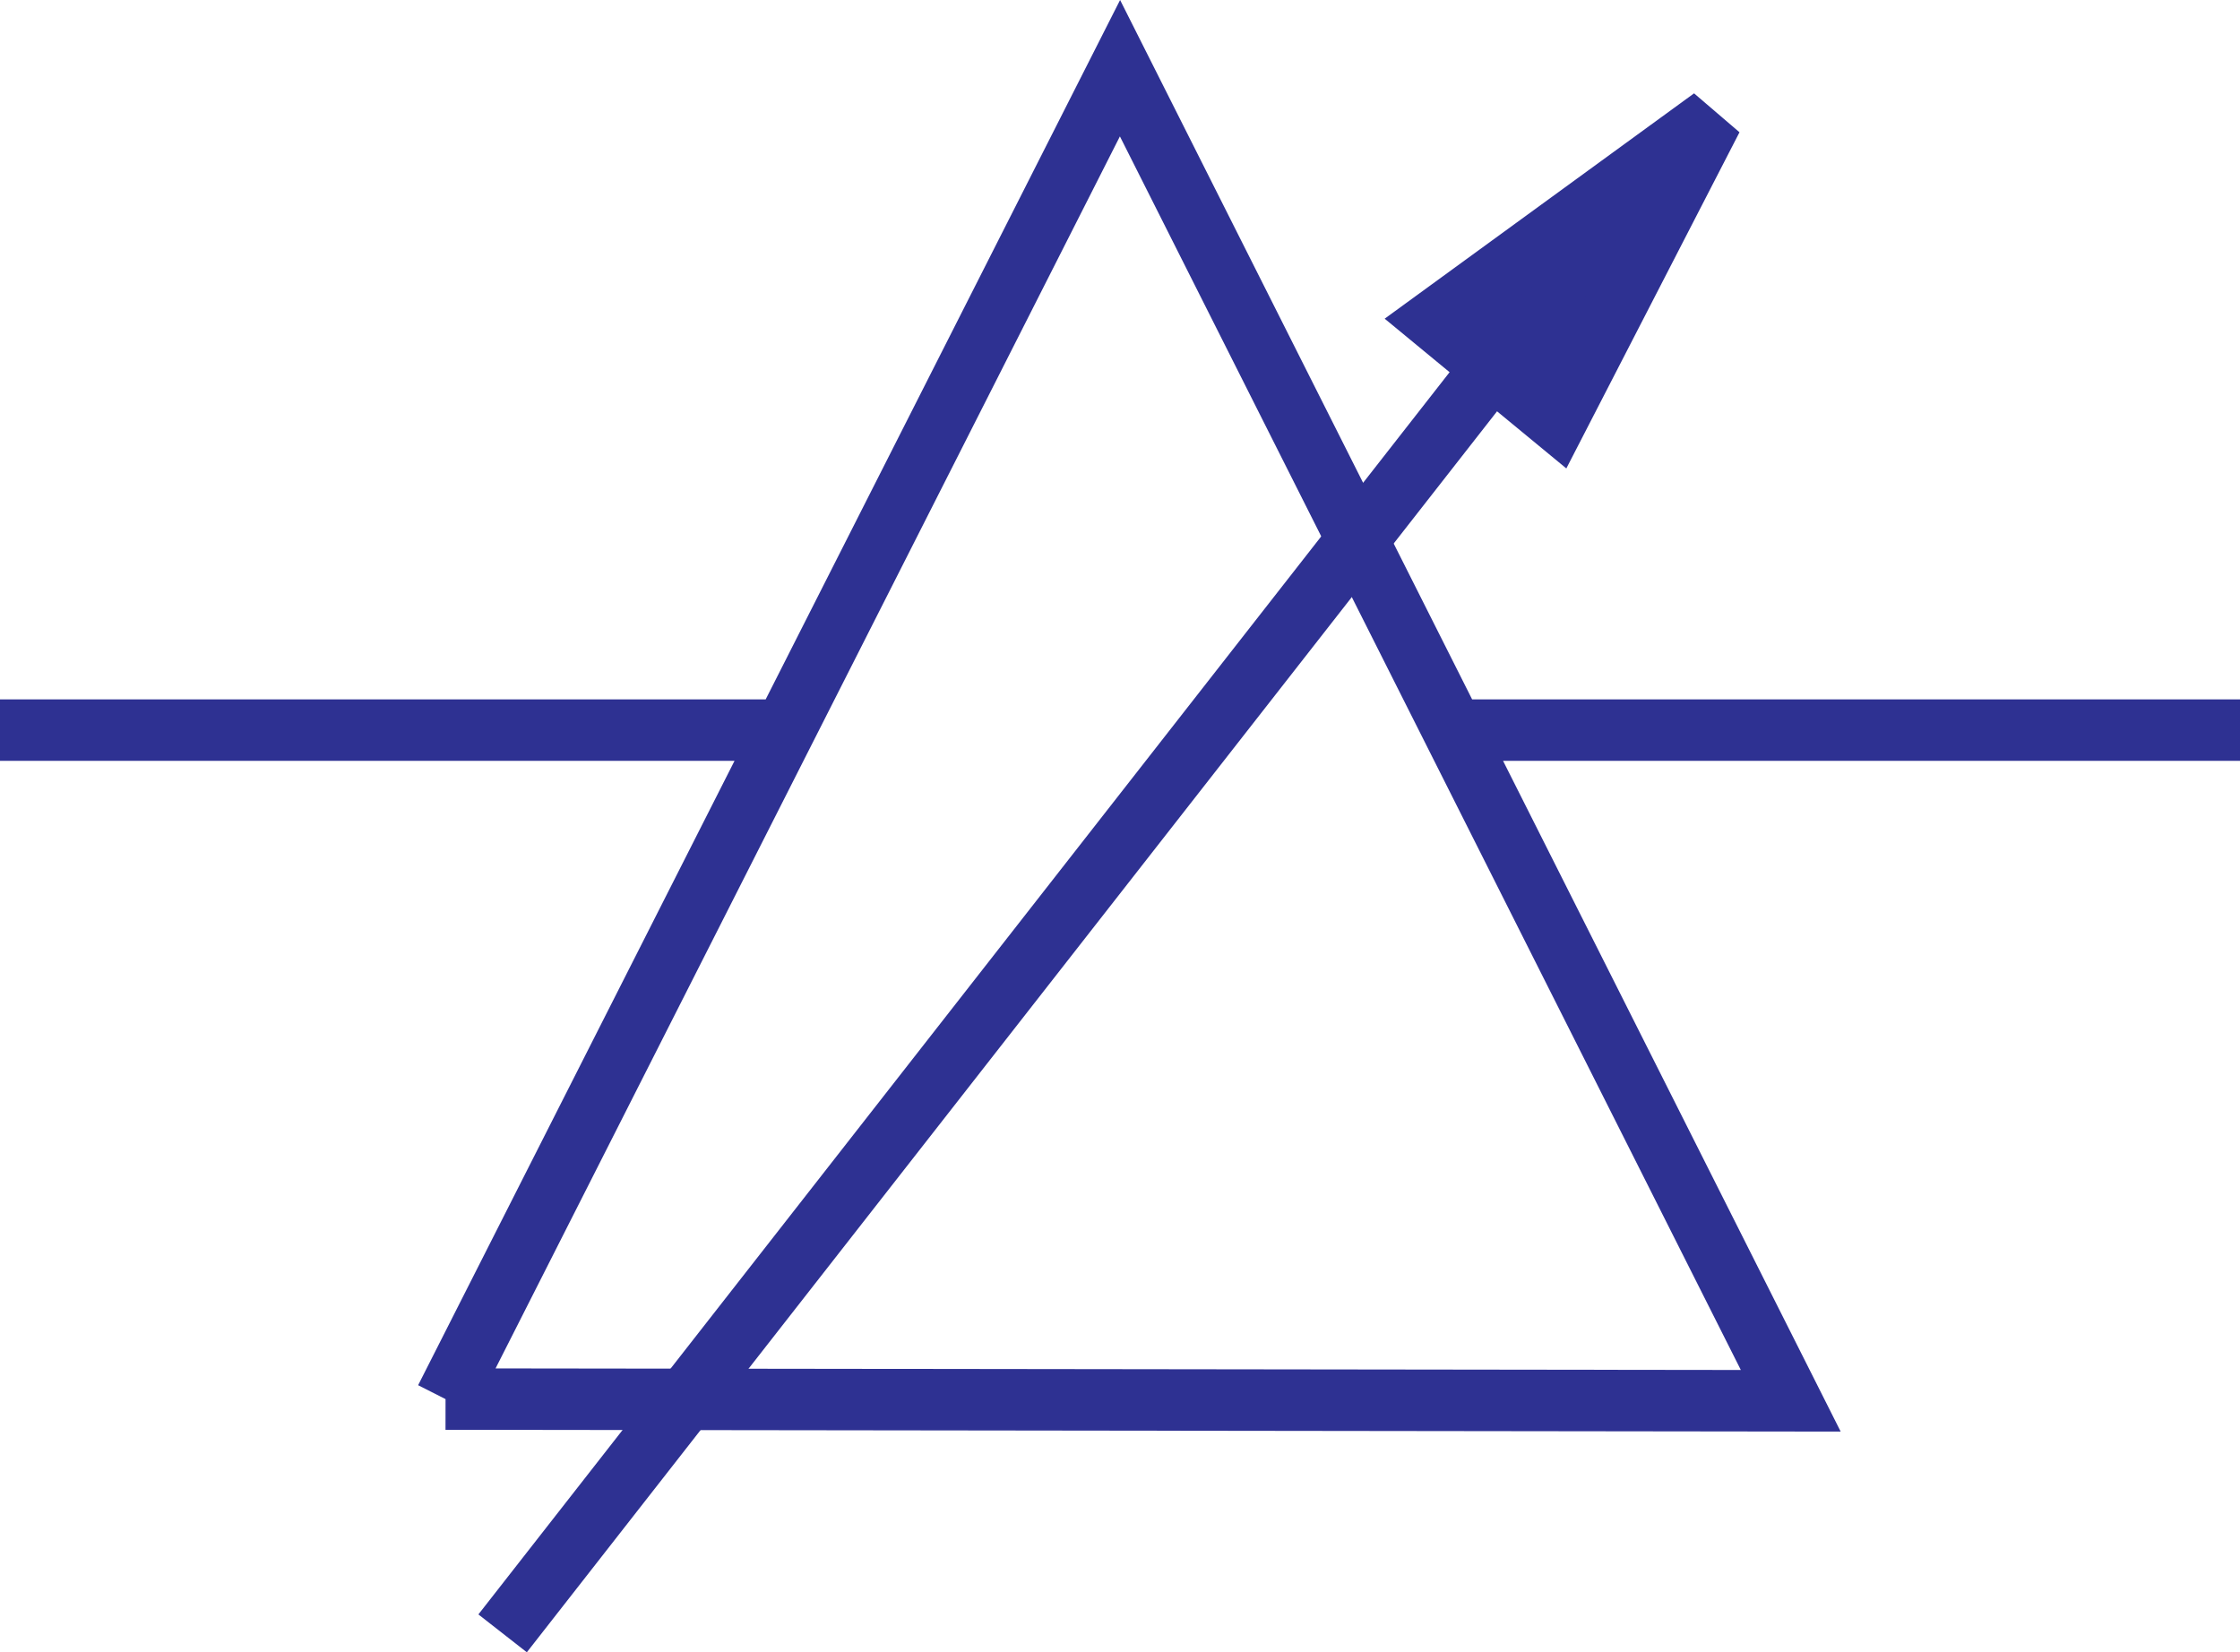
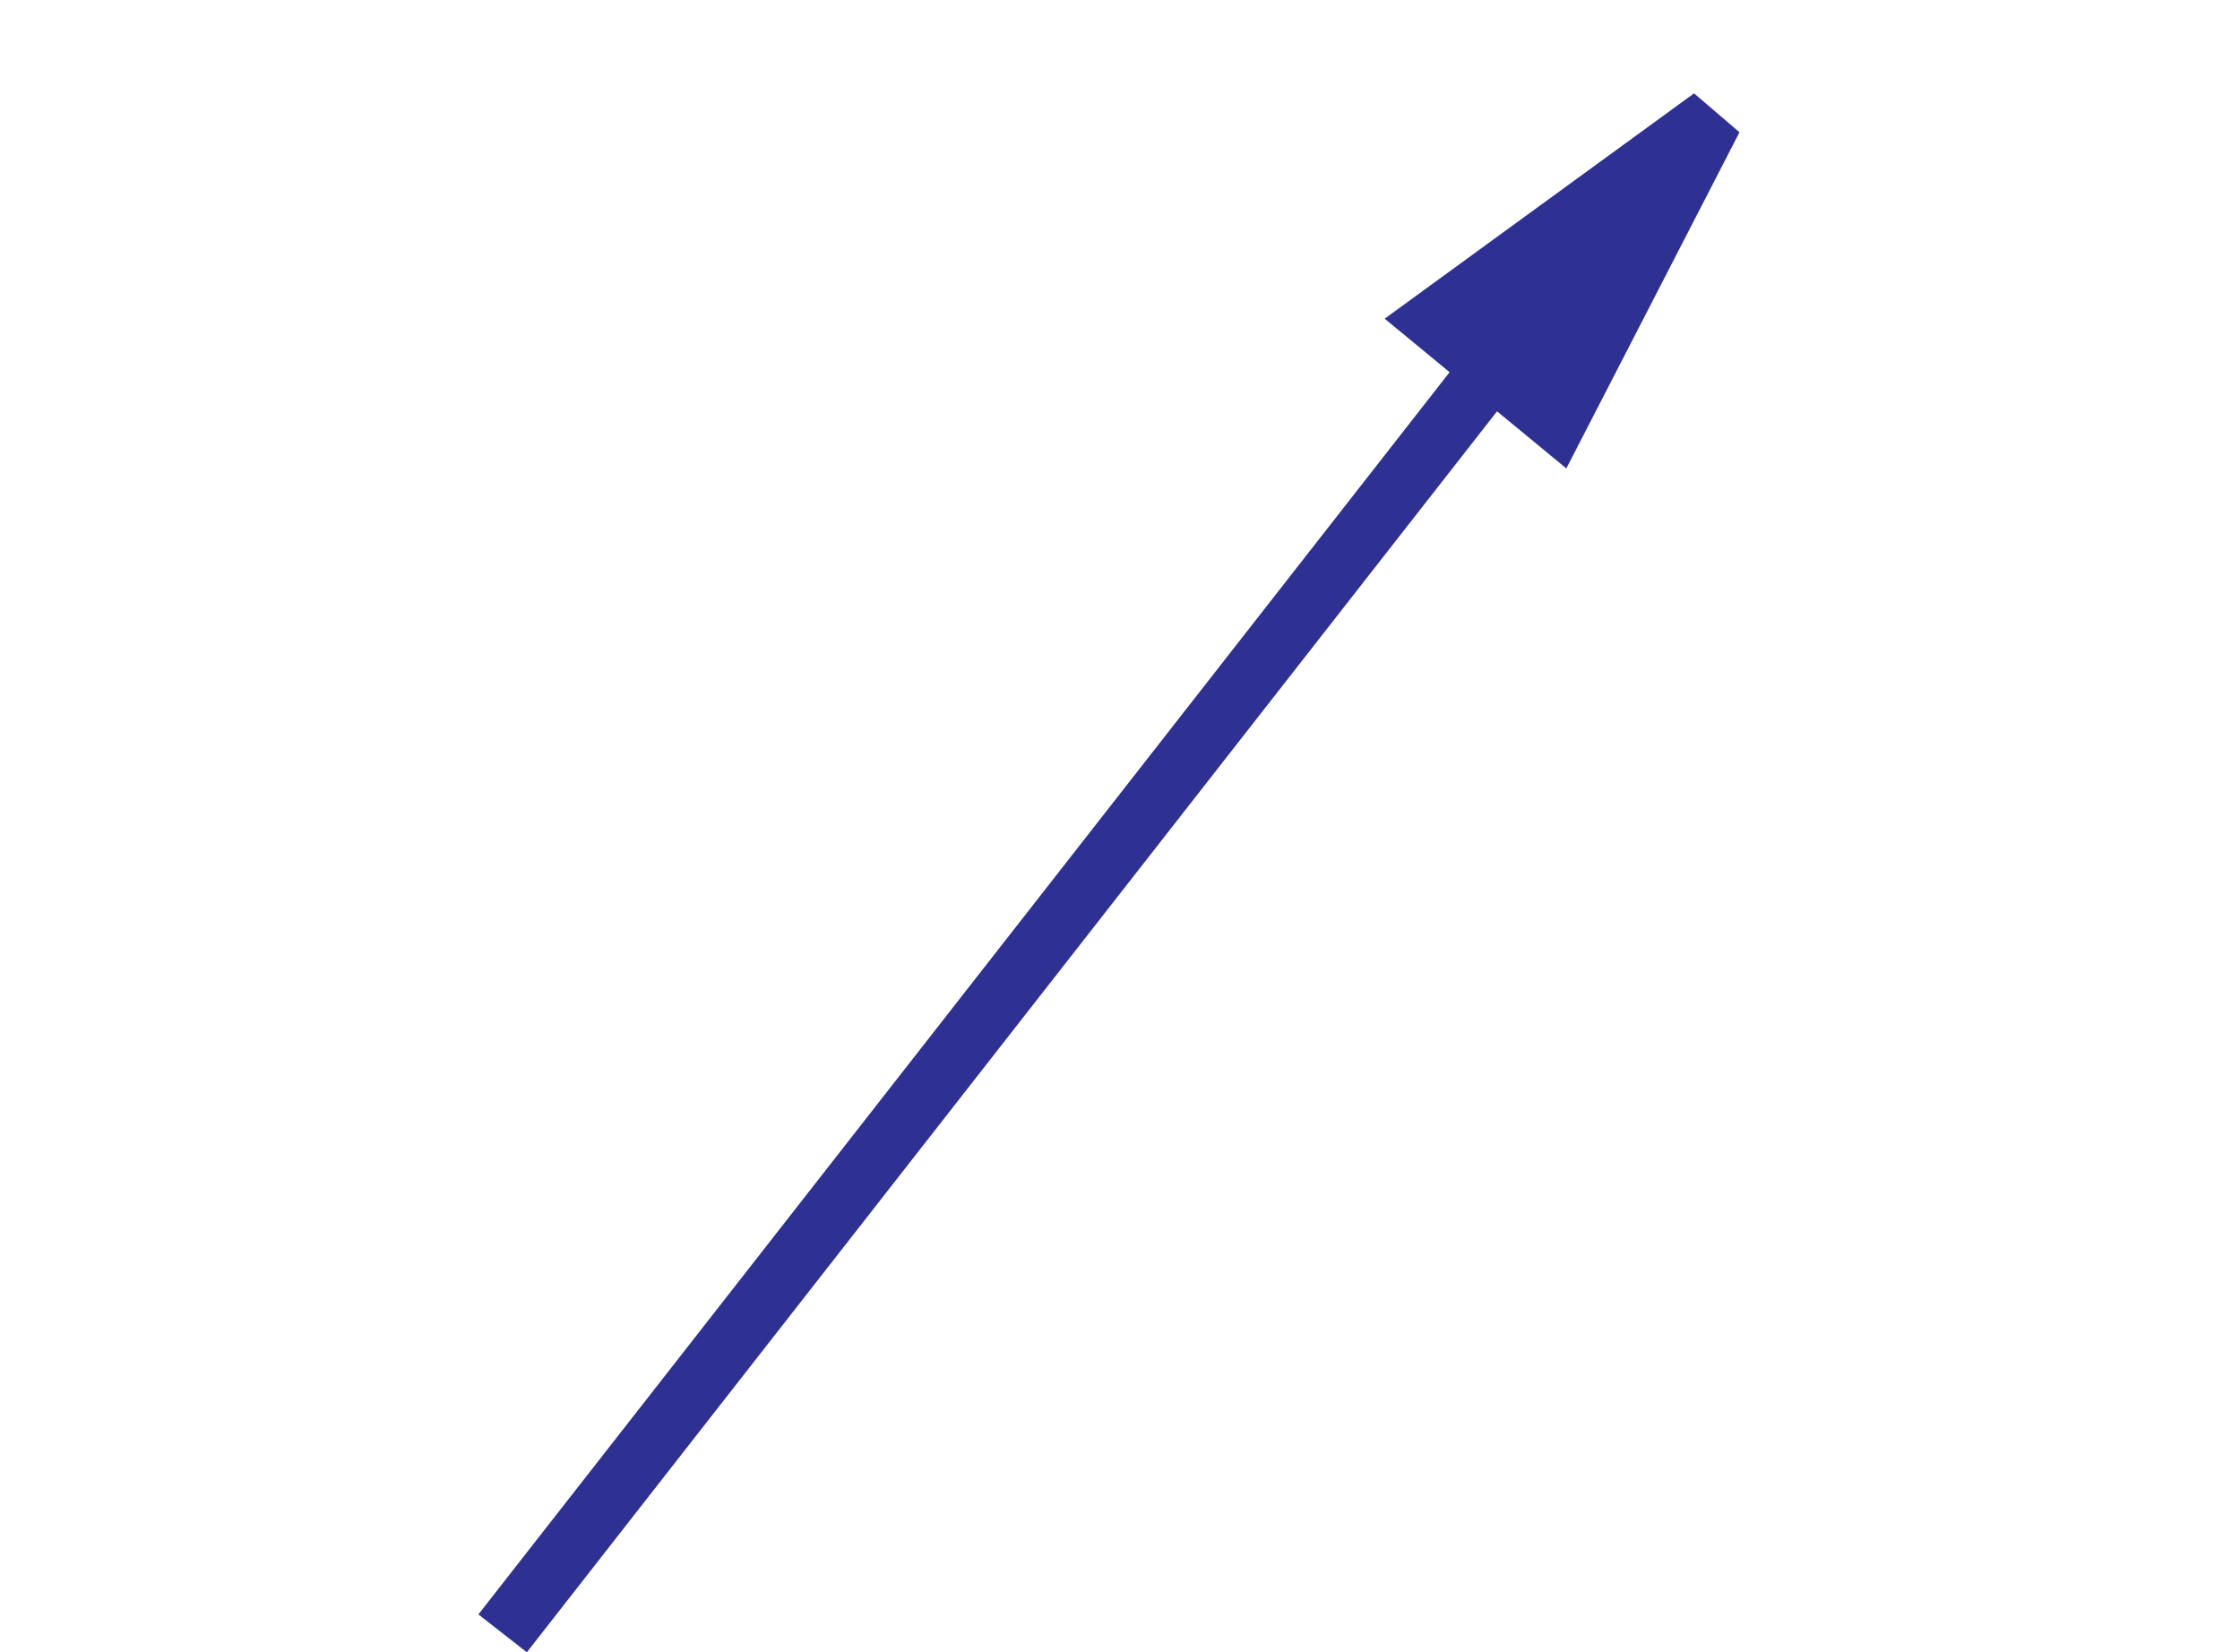
<svg xmlns="http://www.w3.org/2000/svg" width="104.086" height="76.787">
-   <path fill="none" stroke="#2e3192" stroke-width="2.857" d="m20.703 65.02 62.508.079-31.168-61.93-31.34 61.852M31.34 33.93H0m67.586 0h36.5m-72.746 0h4.988" />
  <path fill="#2e3192" stroke="#2e3192" stroke-width="2.857" d="M79.559 5.493 66.672 14.88l5.652 4.66zm0 0" />
  <path fill="none" stroke="#2e3192" stroke-width="2.857" d="M68.914 17.626 23.355 75.907" />
</svg>